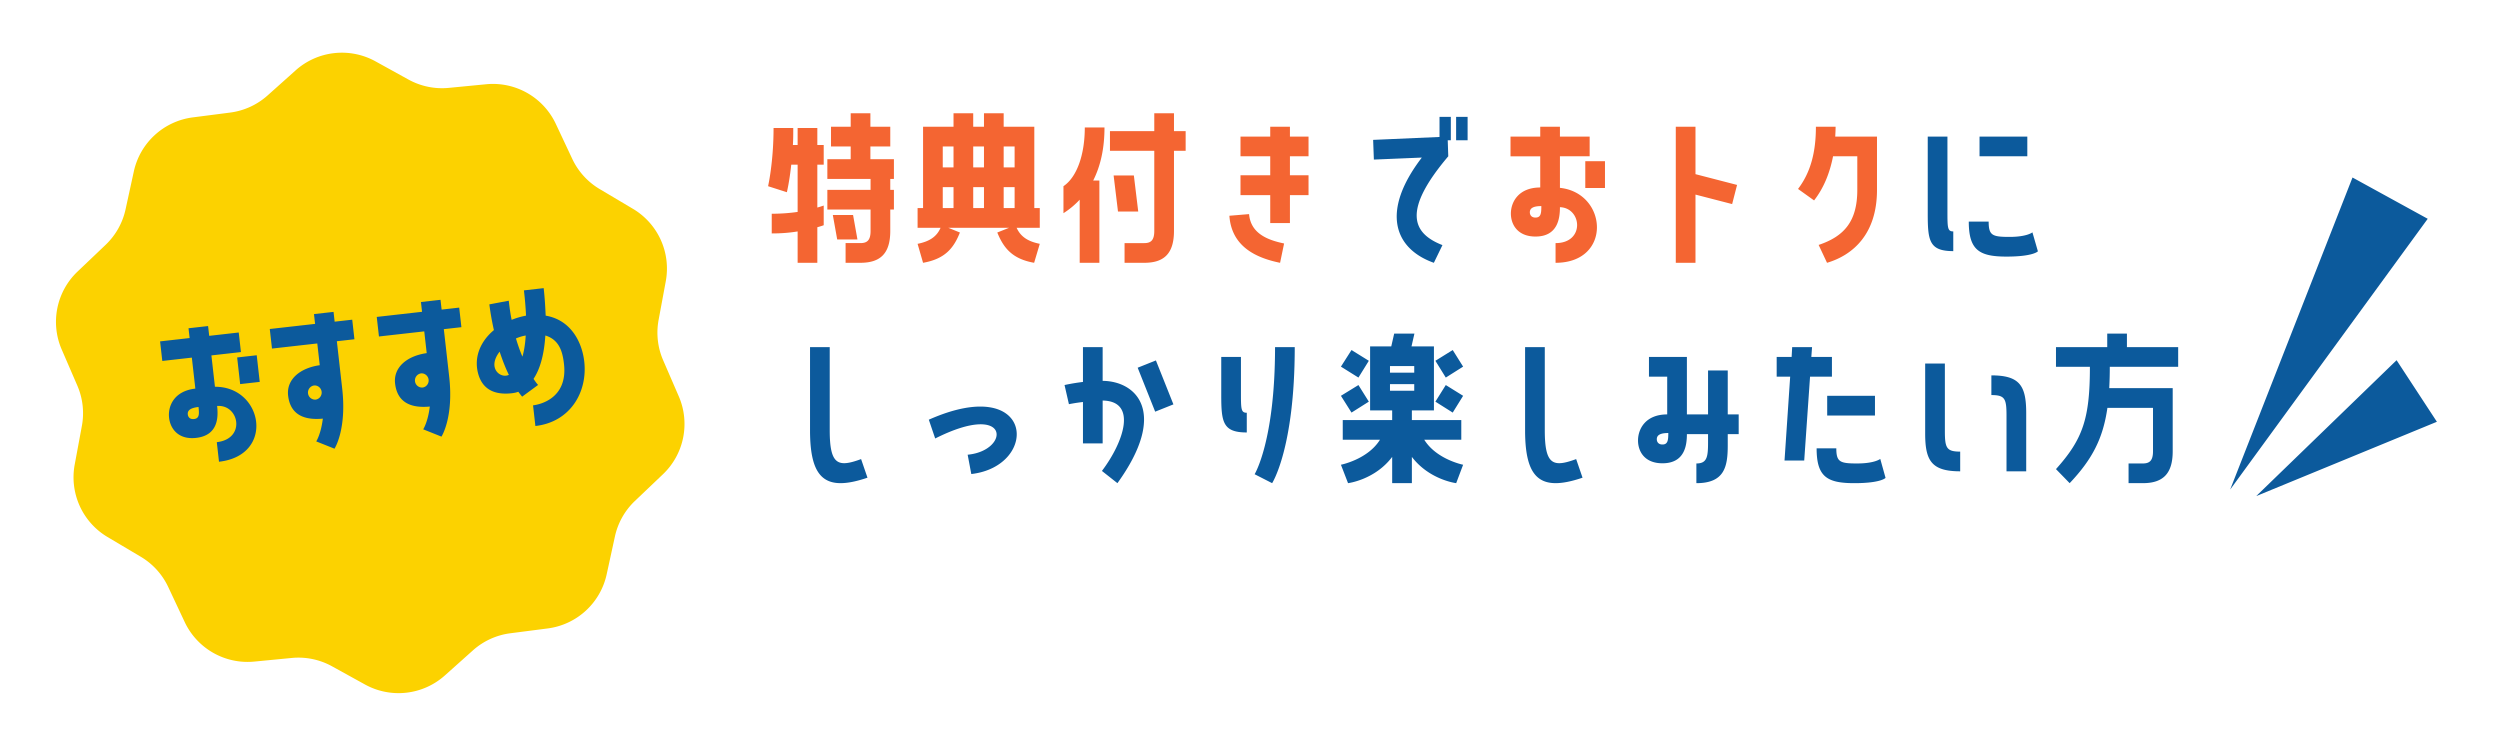
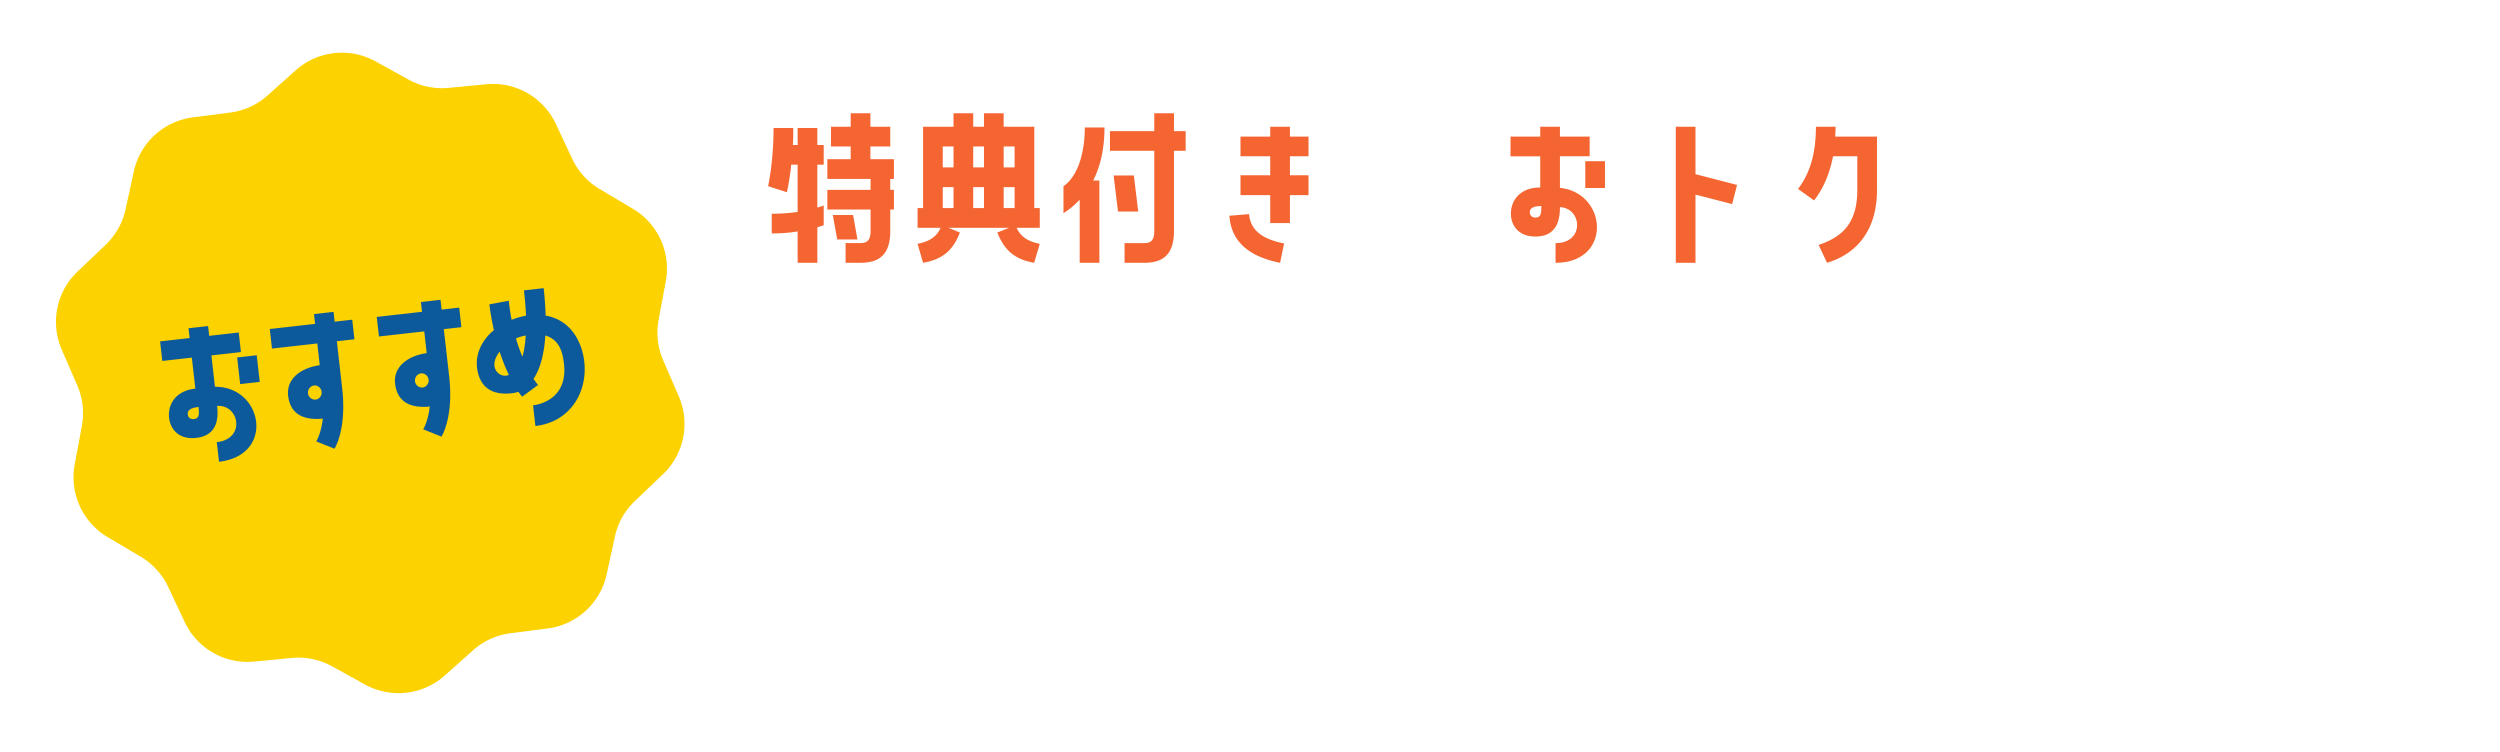
<svg xmlns="http://www.w3.org/2000/svg" width="329" height="99" viewBox="0 0 329 99" fill="none">
  <path d="M38.904 9.26a9.141 9.141 0 0 1 10.51-1.187l4.34 2.396a9.142 9.142 0 0 0 5.3 1.096l4.933-.478a9.142 9.142 0 0 1 9.154 5.208l2.17 4.616a9.14 9.14 0 0 0 3.604 3.969l4.382 2.602a9.141 9.141 0 0 1 4.32 9.527l-.946 5.098a9.141 9.141 0 0 0 .598 5.298l2.06 4.758a9.141 9.141 0 0 1-2.087 10.251l-3.69 3.514a9.142 9.142 0 0 0-2.629 4.673l-1.086 4.984a9.141 9.141 0 0 1-7.762 7.118l-4.915.635a9.142 9.142 0 0 0-4.922 2.25l-3.697 3.304a9.142 9.142 0 0 1-10.509 1.187l-4.34-2.396a9.141 9.141 0 0 0-5.3-1.096l-4.933.478a9.142 9.142 0 0 1-9.154-5.209l-2.17-4.615a9.141 9.141 0 0 0-3.605-3.97l-4.38-2.601a9.142 9.142 0 0 1-4.32-9.527l.946-5.098a9.142 9.142 0 0 0-.599-5.297l-2.059-4.76a9.141 9.141 0 0 1 2.087-10.25l3.69-3.514a9.142 9.142 0 0 0 2.629-4.673l1.086-4.983a9.141 9.141 0 0 1 7.762-7.12l4.915-.633a9.142 9.142 0 0 0 4.921-2.25l3.697-3.304Z" fill="#FCD200" />
  <path d="m27.82 46.773.467 4.125c6.324-.038 7.951 9.029.534 9.867l-.29-2.576c3.863-.436 2.938-4.993.041-4.763.157 1.383.195 3.867-2.762 4.2-2.36.267-3.4-1.234-3.559-2.64-.172-1.527.64-3.527 3.455-3.845l-.46-4.078-3.888.44-.291-2.576 3.887-.44-.145-1.287 2.575-.291.146 1.288 3.887-.44.291 2.576-3.887.44Zm3.784 3.775-.395-3.506 2.575-.29.396 3.505-2.576.29Zm-6.074 4.598c.715-.08.699-.658.594-1.588-1.026.116-1.473.432-1.411.98.037.334.269.67.817.608Zm16.548-7.085-.323-2.862-5.962.673-.291-2.575 5.962-.674-.145-1.288 2.575-.29.145 1.287 2.314-.261.29 2.576-2.313.26.706 6.25c.611 5.413-1.017 7.891-1.017 7.891l-2.403-.96s.619-.94.87-2.997c-2.844.273-4.32-.816-4.57-3.034-.24-2.123 1.57-3.631 4.162-3.996Zm-.551 4.53c.5-.056.858-.532.801-1.032-.056-.501-.51-.885-1.011-.828a.937.937 0 0 0 .21 1.86Zm14.628-6.12-.323-2.862-5.962.673-.291-2.575 5.962-.674-.145-1.288 2.575-.29.146 1.288 2.313-.262.29 2.576-2.313.261.706 6.248c.611 5.414-1.017 7.892-1.017 7.892l-2.403-.96s.619-.94.87-2.997c-2.844.273-4.32-.816-4.57-3.034-.24-2.122 1.57-3.631 4.162-3.996ZM55.604 51c.5-.056.858-.531.801-1.032-.056-.501-.51-.885-1.011-.828a.937.937 0 0 0 .21 1.86Zm16.207-9.462c3.399.582 4.801 3.587 5.078 6.044.456 4.03-1.854 7.962-6.433 8.48l-.307-2.72c.74-.083 4.595-.808 4.072-5.435-.18-1.597-.602-3.192-2.453-3.756-.175 2.725-.768 4.53-1.553 5.706.35.54.597.802.597.802L68.716 52.2s-.194-.22-.507-.643c-.278.104-.562.16-.848.193-1.479.167-3.549.014-4.338-2.264-.762-2.257.098-4.48 1.975-6.044a36.034 36.034 0 0 1-.6-3.386l2.554-.482c.102.907.22 1.739.38 2.518a9.655 9.655 0 0 1 1.895-.552 46.499 46.499 0 0 0-.28-3.326l2.6-.294c.151 1.336.214 2.536.264 3.618Zm-3.062 5.393c.21-.7.37-1.636.435-2.778a5.608 5.608 0 0 0-1.285.387c.272.91.555 1.7.85 2.391Zm-1.782 2.4c-.407-.824-.812-1.841-1.214-3.051-1.687 2.17.115 3.585 1.214 3.05Z" fill="#0C5A9C" />
  <path d="M117.16 19.272h-2.616v1.68h3.096v2.592h-.48v1.44h.48v2.592h-.48v2.808c0 2.976-1.296 4.2-3.936 4.2h-1.944v-2.592h1.944c.888 0 1.344-.36 1.344-1.608v-2.808h-5.688v-2.592h5.688v-1.44h-5.688v-2.592h3.072v-1.68h-2.592V16.68h2.592v-1.776h2.592v1.776h2.616v2.592Zm-12.192 2.4h-.84c-.24 2.256-.576 3.624-.576 3.624l-2.472-.792s.72-3.144.72-7.656h2.592c0 .792 0 1.536-.048 2.232h.624v-2.232h2.592v2.232h.84v2.592h-.84v5.64c.528-.144.84-.264.84-.264v2.592s-.312.12-.84.264v4.68h-2.592v-4.128c-.984.168-2.136.264-3.408.264v-2.592c1.272 0 2.424-.096 3.408-.24v-6.216Zm4.632 6.624h2.664l.576 3.216h-2.664l-.576-3.216Zm11.875 6.288-.72-2.496c1.56-.312 2.52-.936 3.024-2.112h-3.024v-2.592h.72V16.68h4.008v-1.776h2.592v1.776h1.416v-1.776h2.592v1.776h4.032v10.704h.72v2.592h-3.048c.528 1.176 1.488 1.8 3.048 2.112l-.744 2.496c-2.856-.504-4.008-1.92-4.848-3.984l1.56-.624h-8.016l1.536.624c-.816 2.064-1.968 3.48-4.848 3.984Zm2.592-15.312v2.76h1.416v-2.76h-1.416Zm4.008 2.76h1.416v-2.76h-1.416v2.76Zm4.008-2.76v2.76h1.44v-2.76h-1.44Zm-8.016 8.112h1.416v-2.76h-1.416v2.76Zm4.008 0h1.416v-2.76h-1.416v2.76Zm4.008 0h1.44v-2.76h-1.44v2.76Zm19.82-12.48h2.592v2.352h1.536v2.592h-1.536v10.536c0 2.976-1.296 4.2-3.912 4.2h-2.592v-2.592h2.592c.864 0 1.32-.36 1.32-1.608V19.848h-5.832v-2.592h5.832v-2.352Zm-9.816 19.68V26.28a10.916 10.916 0 0 1-2.136 1.776v-3.552c1.776-1.2 2.808-4.152 2.808-7.728h2.592c0 2.712-.504 5.04-1.488 6.984h.816v10.824h-2.592Zm4.464-11.496h2.664l.576 4.752h-2.664l-.576-4.752Zm20.611-6.408h2.592v1.296h2.448v2.592h-2.448v2.496h2.448v2.616h-2.448v3.672h-2.592V25.68h-3.912v-2.616h3.912v-2.496h-3.912v-2.592h3.912V16.68Zm-5.376 11.712 2.592-.216c.216 2.592 2.52 3.432 4.608 3.864l-.528 2.544c-3.048-.624-6.384-2.064-6.672-6.192Zm43.501-7.824v4.152c6.288.672 6.888 9.864-.576 9.864v-2.592c3.888 0 3.48-4.632.576-4.728 0 1.392-.24 3.864-3.216 3.864-2.376 0-3.24-1.608-3.24-3.024 0-1.536 1.032-3.432 3.864-3.432v-4.104h-3.912v-2.592h3.912V16.68h2.592v1.296h3.912v2.592h-3.912Zm3.336 4.176v-3.528h2.592v3.528h-2.592Zm-6.552 3.888c.72 0 .768-.576.768-1.512-1.032 0-1.512.264-1.512.816 0 .336.192.696.744.696Zm18.463 5.952V16.68h2.592v6.24l5.472 1.416-.648 2.52-4.824-1.248v8.976h-2.592Zm23.886-14.016h-3.192c-.432 2.208-1.224 4.176-2.496 5.808l-2.112-1.512c1.704-2.232 2.352-4.944 2.352-8.184h2.592c0 .432-.024.864-.048 1.296h5.496v7.008c0 5.784-3.12 8.568-6.576 9.6l-1.104-2.352c3.36-1.128 5.088-3.096 5.088-7.248v-4.416Z" fill="#F46532" />
-   <path d="m180.705 18.408 8.736-.384v-2.64h1.488v3.072h-.408l.072 2.112c-6 7.08-4.824 10.104-.768 11.688l-1.128 2.328c-5.208-1.848-7.032-6.744-1.584-13.848l-6.312.264-.096-2.592Zm10.92-3.024h1.512v3.072h-1.512v-3.072Zm64.658 2.592v9.744c0 2.256 0 2.736.768 2.736v2.592c-3.168 0-3.36-1.368-3.36-4.944V17.976h2.592Zm4.224 0h6.288v2.592h-6.288v-2.592Zm6.96 12.6.72 2.496s-.576.696-4.128.696c-3.576 0-4.968-.84-4.968-4.608h2.616c0 1.824.48 2.016 2.736 2.016 2.328 0 3.024-.6 3.024-.6ZM113.32 60.416l.84 2.448c-5.568 1.896-7.56.12-7.56-6.24V45.68h2.592v10.944c0 4.56 1.08 4.92 4.128 3.792Zm9.751-2.712-.84-2.472c13.92-6.168 14.64 6.096 5.592 7.152l-.48-2.544c5.616-.528 5.688-7.152-4.272-2.136Zm22.038-12.024v4.44c4.536.048 8.592 4.248 1.944 13.464l-2.04-1.608c2.904-3.84 4.68-9.192.096-9.264v5.64h-2.592v-5.448c-1.056.12-1.848.288-1.848.288l-.576-2.52s1.032-.24 2.424-.408V45.68h2.592Zm6.912 8.496-2.304-5.784 2.4-.96 2.304 5.784-2.4.96Zm15.391 9.408-2.304-1.176s2.688-4.368 2.688-16.728h2.592c0 13.32-2.976 17.904-2.976 17.904Zm-4.104-16.608v4.608c0 2.256 0 2.736.768 2.736v2.592c-3.168 0-3.36-1.368-3.36-4.968v-4.968h2.592Zm28.998 10.896h-4.872c1.608 2.592 5.112 3.288 5.112 3.288l-.912 2.424s-3.528-.432-5.832-3.456v3.456h-2.592v-3.456c-2.28 3.024-5.808 3.456-5.808 3.456l-.936-2.424s3.528-.696 5.136-3.288h-4.896V55.28h6.504v-1.272h-2.904v-8.424h2.784l.384-1.68h2.664l-.384 1.68h2.952v8.424h-2.904v1.272h6.504v2.592Zm-14.448-11.808 2.28 1.416-1.368 2.208-2.304-1.44 1.392-2.184Zm12.408 3.624-1.368-2.208 2.28-1.416 1.368 2.184-2.28 1.44Zm-4.152-1.512h-3.192v.864h3.192v-.864Zm-3.192 2.376v.864h3.192v-.864h-3.192Zm-4.152.12 1.368 2.184-2.28 1.44-1.392-2.208 2.304-1.416Zm12.408 3.624-2.28-1.44 1.368-2.184 2.28 1.416-1.368 2.208Zm16.244 6.12.84 2.448c-5.568 1.896-7.56.12-7.56-6.24V45.68h2.592v10.944c0 4.56 1.08 4.92 4.128 3.792Zm17.358-11.664h2.592v5.784h1.44v2.592h-1.44v1.488c0 2.808-.432 4.968-4.128 4.968v-2.592c1.392 0 1.536-.84 1.536-2.76v-1.104h-2.784c0 1.392-.24 3.84-3.216 3.84-2.376 0-3.216-1.584-3.216-3 0-1.536 1.008-3.432 3.84-3.432v-4.968h-2.4v-2.592h4.992v7.56h2.784v-5.784Zm-6 9.744c.72 0 .768-.6.768-1.512-1.032 0-1.512.264-1.512.816 0 .336.192.696.744.696Zm22.303-11.52v2.592h-2.88l-.768 11.04h-2.592l.744-11.04h-1.776v-2.592h1.968l.072-1.296h2.616l-.096 1.296h2.712Zm5.664 7.704h-6.288v-2.592h6.288v2.592Zm-2.352 6.312c2.328 0 3.048-.6 3.048-.6l.696 2.496s-.576.696-4.104.696c-3.6 0-4.968-.84-4.968-4.584h2.592c0 1.8.48 1.992 2.736 1.992Zm11.55-13.152v8.832c0 2.256.192 2.76 2.016 2.76v2.592c-3.768 0-4.608-1.392-4.608-4.968V47.84h2.592Zm6.12 4.152V49.4c3.744 0 4.584 1.368 4.584 4.968v7.656h-2.592v-7.296c0-2.256-.192-2.736-1.992-2.736Zm15.247-8.088h2.592v1.776h6.744v2.592h-9a50.83 50.83 0 0 1-.072 2.808h8.352v8.304c0 2.976-1.296 4.2-3.936 4.2h-1.872v-2.592h1.872c.888 0 1.344-.36 1.344-1.608v-5.712h-6c-.576 4.032-1.992 6.768-4.968 9.912l-1.8-1.848c3.528-3.936 4.464-6.624 4.464-13.464h-4.464V45.68h6.744v-1.776Zm16.18 20.517L309.59 23.36l9.898 5.433-25.996 35.63Zm3.429.862 18.469-17.88 5.305 8.102-23.774 9.778Z" fill="#0C5A9C" />
</svg>